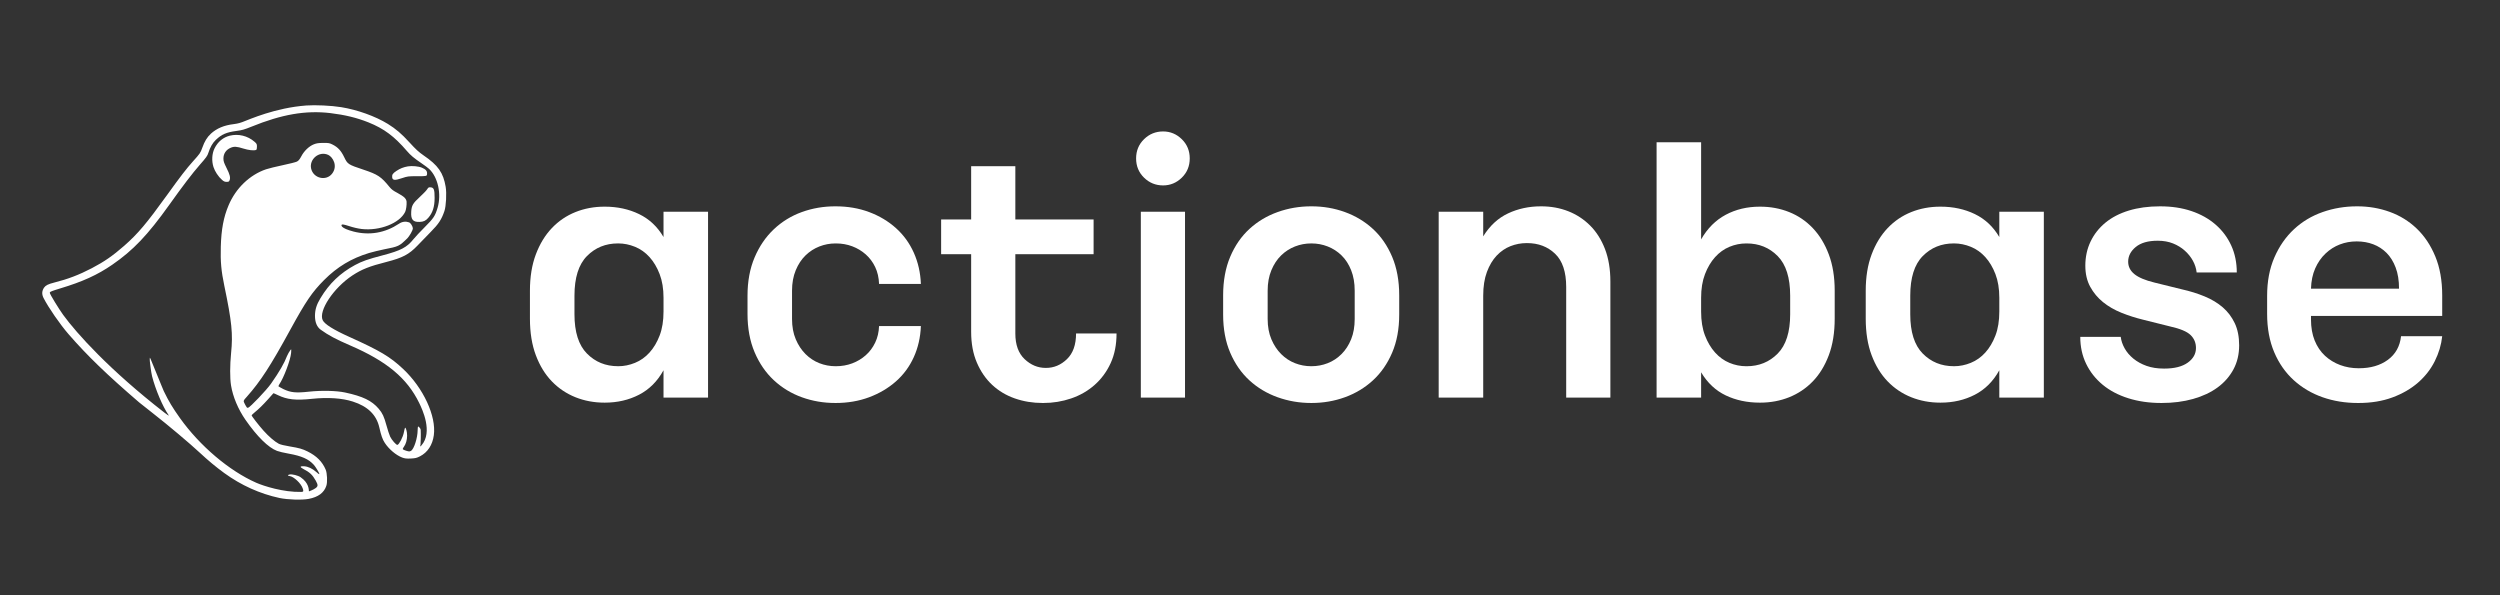
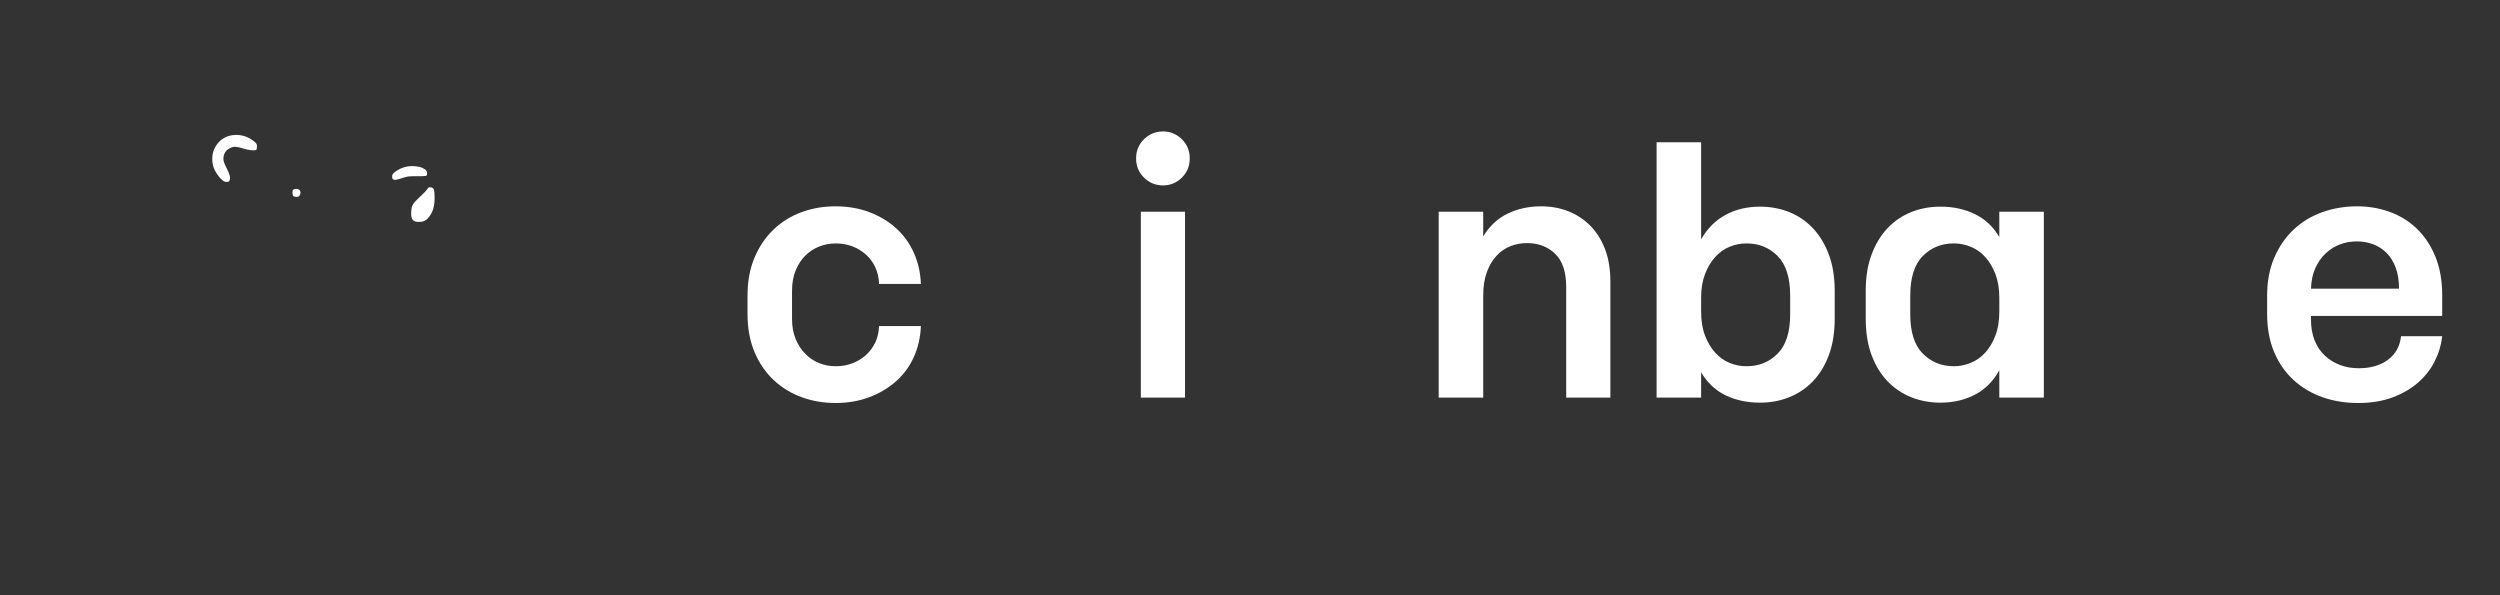
<svg xmlns="http://www.w3.org/2000/svg" clip-rule="evenodd" fill-rule="evenodd" stroke-linejoin="round" stroke-miterlimit="2" viewBox="0 0 168 40">
  <rect x="0" y="0" width="168" height="40" fill="#333333" stroke="none" />
  <g fill="#fff" fill-rule="nonzero">
    <g transform="matrix(1.889 0 0 1.889 -48.407 18.087)">
-       <path d="m49.23-2.043h1.584v6.612h-1.584v-.972c-.216.392-.506.682-.87.87s-.77.282-1.218.282h-.012c-.368 0-.712-.064-1.032-.192s-.6-.316-.84-.564-.43-.558-.57-.93-.21-.806-.21-1.302v-.996c0-.488.07-.918.21-1.29s.33-.684.57-.936.52-.442.84-.57.664-.192 1.032-.192h.012c.448 0 .854.088 1.218.264s.654.448.87.816zm-1.608 5.496c.2 0 .398-.04.594-.12s.368-.202.516-.366.268-.366.36-.606.138-.524.138-.852v-.492c0-.32-.046-.6-.138-.84s-.212-.442-.36-.606-.32-.286-.516-.366-.394-.12-.594-.12h-.012c-.44 0-.808.15-1.104.45s-.444.77-.444 1.41v.66c0 .632.148 1.098.444 1.398s.664.45 1.104.45z" />
      <path d="m55.338 4.761c-.416 0-.812-.068-1.188-.204s-.708-.338-.996-.606-.516-.6-.684-.996-.252-.85-.252-1.362v-.648c0-.512.084-.966.252-1.362s.396-.73.684-1.002.62-.476.996-.612.772-.204 1.188-.204h.012c.432 0 .83.068 1.194.204s.682.326.954.57.484.536.636.876.236.71.252 1.11h-1.488c-.008-.224-.054-.424-.138-.6s-.196-.326-.336-.45-.3-.22-.48-.288-.374-.102-.582-.102h-.012c-.2 0-.392.036-.576.108s-.348.178-.492.318-.26.316-.348.528-.132.454-.132.726v1.008c0 .272.044.512.132.72s.204.384.348.528.308.252.492.324.376.108.576.108h.012c.208 0 .402-.034.582-.102s.34-.164.48-.288.252-.274.336-.45.13-.372.138-.588h1.488c-.016.4-.1.768-.252 1.104s-.364.624-.636.864-.59.428-.954.564-.762.204-1.194.204z" />
-       <path d="m65.346 2.289c0 .4-.07.752-.21 1.056s-.33.562-.57.774-.518.372-.834.48-.646.162-.99.162h-.024c-.352 0-.682-.054-.99-.162s-.576-.268-.804-.48-.41-.476-.546-.792-.204-.682-.204-1.098v-2.76h-1.068v-1.236h1.068v-1.896h1.572v1.896h2.784v1.236h-2.784v2.82c0 .4.11.704.33.912s.47.312.75.312h.012c.28 0 .528-.104.744-.312s.324-.512.324-.912z" />
      <path d="m67.002-2.979c-.264 0-.49-.092-.678-.276s-.282-.412-.282-.684.094-.5.282-.684.414-.276.678-.276c.256 0 .478.092.666.276s.282.412.282.684-.094.5-.282.684-.41.276-.666.276zm-.792 7.548v-6.612h1.572v6.612z" />
-       <path d="m72.27 4.761c-.416 0-.814-.068-1.194-.204s-.714-.336-1.002-.6-.516-.592-.684-.984-.252-.844-.252-1.356v-.684c0-.52.084-.978.252-1.374s.396-.726.684-.99.622-.464 1.002-.6.778-.204 1.194-.204h.012c.416 0 .812.068 1.188.204s.708.336.996.6.516.594.684.99c.168.396.252.854.252 1.374v.684c0 .512-.084.964-.252 1.356s-.396.72-.684.984-.62.464-.996.6-.772.204-1.188.204zm.012-1.308c.2 0 .392-.036.576-.108s.348-.18.492-.324.258-.32.342-.528.126-.448.126-.72v-1.008c0-.272-.042-.514-.126-.726s-.198-.388-.342-.528-.308-.246-.492-.318-.376-.108-.576-.108h-.012c-.2 0-.392.036-.576.108s-.348.178-.492.318-.26.316-.348.528-.132.454-.132.726v1.008c0 .272.044.512.132.72s.204.384.348.528.308.252.492.324.376.108.576.108z" />
      <path d="m80.454-2.235c.344 0 .664.058.96.174s.556.286.78.51.4.502.528.834.192.718.192 1.158v4.128h-1.572v-3.936c0-.536-.132-.93-.396-1.182s-.596-.378-.996-.378h-.012c-.2 0-.392.036-.576.108s-.348.184-.492.336-.26.346-.348.582-.132.518-.132.846v3.624h-1.584v-6.612h1.584v.876c.232-.376.526-.648.882-.816s.746-.252 1.17-.252z" />
      <path d="m88.242-2.223c.368 0 .712.064 1.032.192s.6.318.84.57.43.564.57.936.21.802.21 1.29v.996c0 .496-.07.93-.21 1.302s-.33.682-.57.93-.52.436-.84.564-.664.192-1.032.192h-.012c-.448 0-.852-.086-1.212-.258s-.652-.446-.876-.822v.9h-1.584v-9.084h1.584v3.456c.224-.392.516-.684.876-.876s.764-.288 1.212-.288zm1.068 3.168c0-.64-.148-1.11-.444-1.41s-.664-.45-1.104-.45h-.012c-.208 0-.408.04-.6.12s-.362.202-.51.366-.268.366-.36.606-.138.52-.138.84v.492c0 .328.046.612.138.852s.212.442.36.606.318.286.51.366.392.12.6.12h.012c.44 0 .808-.15 1.104-.45s.444-.766.444-1.398z" />
      <path d="m96.75-2.043h1.584v6.612h-1.584v-.972c-.216.392-.506.682-.87.87s-.77.282-1.218.282h-.012c-.368 0-.712-.064-1.032-.192s-.6-.316-.84-.564-.43-.558-.57-.93-.21-.806-.21-1.302v-.996c0-.488.07-.918.21-1.29s.33-.684.57-.936.52-.442.84-.57.664-.192 1.032-.192h.012c.448 0 .854.088 1.218.264s.654.448.87.816zm-1.608 5.496c.2 0 .398-.04.594-.12s.368-.202.516-.366.268-.366.36-.606.138-.524.138-.852v-.492c0-.32-.046-.6-.138-.84s-.212-.442-.36-.606-.32-.286-.516-.366-.394-.12-.594-.12h-.012c-.44 0-.808.15-1.104.45s-.444.77-.444 1.41v.66c0 .632.148 1.098.444 1.398s.664.45 1.104.45z" />
-       <path d="m102.51 4.761c-.424 0-.814-.056-1.17-.168s-.66-.272-.912-.48-.448-.456-.588-.744-.21-.608-.21-.96h1.44c.016.136.062.272.138.408s.18.258.312.366.288.194.468.258.386.096.618.096h.012c.36 0 .638-.07.834-.21s.294-.314.294-.522c0-.184-.064-.338-.192-.462s-.372-.226-.732-.306l-.96-.24c-.264-.064-.52-.146-.768-.246s-.466-.226-.654-.378-.34-.334-.456-.546-.174-.462-.174-.75c0-.312.062-.598.186-.858s.3-.484.528-.672.506-.332.834-.432.696-.15 1.104-.15h.012c.408 0 .778.056 1.11.168s.618.272.858.48.426.456.558.744.198.608.198.96h-1.428c-.016-.144-.06-.282-.132-.414s-.168-.252-.288-.36-.26-.194-.42-.258-.34-.096-.54-.096h-.012c-.336 0-.594.074-.774.222s-.27.322-.27.522c0 .176.074.324.222.444s.386.22.714.3l.972.24c.288.064.558.148.81.252s.468.234.648.39.322.344.426.564.156.482.156.786c0 .32-.068.606-.204.858s-.324.466-.564.642-.53.312-.87.408-.714.144-1.122.144z" />
      <path d="m109.482-2.235c.408 0 .794.066 1.158.198s.684.33.96.594.496.594.66.99c.164.396.246.858.246 1.386v.732h-4.668v.12c0 .288.044.54.132.756s.21.396.366.54.336.254.54.33.422.114.654.114h.012c.416 0 .76-.1 1.032-.3s.428-.48.468-.84h1.464c-.032.304-.12.6-.264.888s-.342.542-.594.762-.556.396-.912.528-.758.198-1.206.198h-.024c-.448 0-.866-.068-1.254-.204s-.73-.338-1.026-.606-.528-.6-.696-.996-.252-.85-.252-1.362v-.648c0-.512.086-.966.258-1.362s.404-.73.696-1.002.632-.476 1.02-.612.794-.204 1.218-.204zm-.024 1.248c-.208 0-.406.036-.594.108s-.358.18-.51.324-.274.32-.366.528-.142.448-.15.72h3.132c0-.288-.04-.538-.12-.75s-.188-.386-.324-.522-.294-.238-.474-.306-.374-.102-.582-.102z" />
    </g>
    <g transform="matrix(.004 0 0 -.004 .986 34.381)">
-       <path d="m4900 6823c-522.892-39.139-950.018-231.635-1077.77-279.56-65.118-24.427-124.542-31.172-142.23-33.44-162-19-285-71-383-160-64-59-107-129-145-237-32-89-38-97-157-229-106-118-213-256-434-564-345-479-492-653-721-854-193-169-333-266-545-377-210-110-404-184-624-239-110-28-150-48-178-88-37-56-39-110-8-173 83-162 276-442 421-609 314-361 643-679 1184-1144 14-12 120-95 235-186 256-200 618-505 780-656 145-135 277-245 416-346 282-205 598-348 928-419 136-29 377-37 491-15 159 30 258 103 296 220 21 61 14 211-11 271-56 133-153 231-305 306-88 43-136 57-298 84-87 14-160 32-185 45-67 35-169 122-256 220-80 89-202 246-200 258 0 4 21 24 47 46 77 63 142 127 232 227 46 52 85 96 87 98 1 2 35-12 75-32 155-75 299-91 573-62 267 28 506 12 686-46 251-80 397-223 445-434 31-138 54-202 92-260 69-106 189-207 291-246 46-17 72-20 146-17 77 4 99 9 154 37 129 66 211 191 233 355 43 321-176 793-515 1112-219 206-389 307-906 540-263 118-414 213-446 280-74 156 181 541 498 751 157 103 286 155 575 228 269 69 377 126 517 272 55 58 156 162 225 232 133 134 182 209 230 351 28 81 39 301 21 406-40 238-127 362-372 529-81 56-129 100-235 216-136 149-229 228-364 312-210 129-512 238-786 282-166 27-432 39-584 28zm404-128c243-29 445-78 640-156 261-105 434-234 646-481 62-72 116-118 247-207 51-35 108-77 126-94 148-139 210-422 142-652-41-138-66-176-215-325-75-74-160-166-190-203-110-138-212-191-516-271-249-65-349-100-467-164-249-135-431-309-579-555-67-111-92-193-93-297 0-109 33-189 98-235 129-93 255-160 491-262 618-267 958-550 1162-968 52.337-107.376 232.316-487.868 40-710-26-30-26-30-18 15 2.633 16.459 7.838 161.674 3.375 240.25-1.125 19.809-14.243 35.242-16.375 37.75-1.917 2.092-26.445 28.849-28.779 20.73-1.35-4.693-6.221-21.633-6.221-60.73-1-130-61-319-112-347-24-14-32-13-82 2-4.766 1.537-55.503 17.904-55.855 28.263-.378 11.146 17.796 35.929 19.855 38.737 33 47 52 111 53 185 1.086 70.578-22.279 134.84-32 135-7.451.123-18.973-62.423-20-68-18.044-98.768-82.324-210.727-108.906-220.548-21.407-7.909-100.27 87.37-124.094 138.548-14 30-42 115-62 189-40 147-67 205-130 279-116 136-266 209-565 273-146 31-392 37-608 14-221-24-306-15-430 44-56.786 27.159-74.086 42.845-83 48l15 30c75 108 189 410 199 528 5 70 5 70-14 46-11-13-45-72-55-98-45-119-127-262-268-463-79.454-112.909-351.372-395.771-383.916-404.649-15.213-4.15-21.753 3.519-22.973 4.95-10.284 12.058-33.481 57.543-36.111 62.699-25 49-25 49 39 120 227 255 400 523 727 1122 262 479 367 633 569 836 223 223 457 363 755 454 62 18 172 45 246 60 255 50 260 53 398 188 27.416 26.713 96.549 135.985 91.28 170.282-5.836 37.986-40.403 88.31-61.28 95.718-60 21-117 14-172-23-233-154-493-199-759-132-231.045 59.726-215.294 112.096-197.998 118.551 20.558 7.673 109.772-22.437 118.998-25.551 69-23 147-41 211-49 303-35 638 96 731 287 17.399 34.797 27.5 118.498 24.318 168.52-.187 2.935 1.165 34.952-33.318 70.48-19 20-74 56-122 81-66 34-97 57-130 97-143 176-197 212-440 293-256 85-266 91-323 210-52 108-105 166-194 211-52 26-66 29-157 28-79 0-112-5-158-23-80-31-165-112-211-201-29-54-46-75-75-90-21-10-127-37-237-60-109-23-236-54-281-69-275-94-508-318-629-605-84-197-123-405-131-697-7-248 7-406 59-654 126-605 147-810 114-1131-20-204-21-420-1-544 31-191 120-402 244-580 194-279 384-466 529-520 31-12 119-33 195-46 219-39 336-91 424-189 24.433-26.76 89.071-130.876 92.685-152.234.813-4.805-7.134-9.135-51.685 32.234-69 60-139 93-207 97-72 4-75-13-9-47 107-55 152-98 207-196 39-71 39-92-1-123-43.037-31.879-112.564-55.358-114-56-2.973 27.2 2.123 141.202-142 239-41 28-141 53-182 45-41-9-38-21 9-29 57.212-9.393 183.87-117.098 213.165-213.089 10.936-35.836 12.206-50.097-25.181-51.036-303.371-7.619-634.741 99.622-758.984 154.125-455 201-948 620-1280 1085-128 180-186 276-273 455-20.547 42.358-16.529 44.046-223.453 544.4-3.783 9.148-6.145 7.558-10.547 16.6-1.734-34.853-2.871-34.749.991-69.368 2.194-19.671 19.299-173.023 37.009-244.632 57-222 179-510 275-647 16-23-2-13-69 39-917.434 711.172-1475.18 1332.438-1699 1640-62.483 85.436-226.566 348.174-226.147 373.617.027 1.616 4.901 10.765 12.046 15.463 21.234 13.96 148.034 52 161.101 55.92 374 112 628 227 877 399 351 242 595 498 956 1004 234 328 386 527 515 675 105 119 128 150 143 200 30 94 71 166 124 217 97 93 179 129 346 151 95 12 136 24 252 71 511 208 912 278 1328 229zm-36-702c77.267-36.6 165.787-185.732 64.4-315.832-100.705-129.224-314.39-78.607-351.675 84.969-35.37 155.17 130.848 302.124 287.275 230.863z" />
      <path d="m3615 6316c-113-28-202-102-257-213-44-89-51-211-18-314 25-76 82-163 144-216 28-26 46-33 77-33 34 0 41 4 50 28 17 44 4 96-52 206-43 87-52 112-52 158 0 83 45 149 125 182 54 23 102 20 208-14 90-28 178-38 214-24 12 4 16 20 16 54 0 45-3 51-42 85-115 99-270 136-413 101z" />
      <path d="m6605 5800c-74-13-129-35-191-76-63-42-76-62-72-107 5-52 44-56 164-15 96 32 104 33 259 33 160 0 160 0 163 39 4 47-20 76-86 104-56 24-168 34-237 22z" />
      <path d="m6931 5417c-11-19-66-76-121-127-121-111-142-147-148-254-8-128 29-173 139-169 67 2 105 19 147 68 74 84 107 186 107 335 0 142-12 173-66 178-32 3-39-1-58-31z" />
    </g>
    <path d="m5172 5964c-18-12-22-25-22-69 0-67 24-95 81-95 51 0 67 8 84 41 38 72 1 139-77 139-24 0-54-7-66-16z" transform="matrix(.003 0 0 -.003 4.204 30.631)" />
  </g>
</svg>